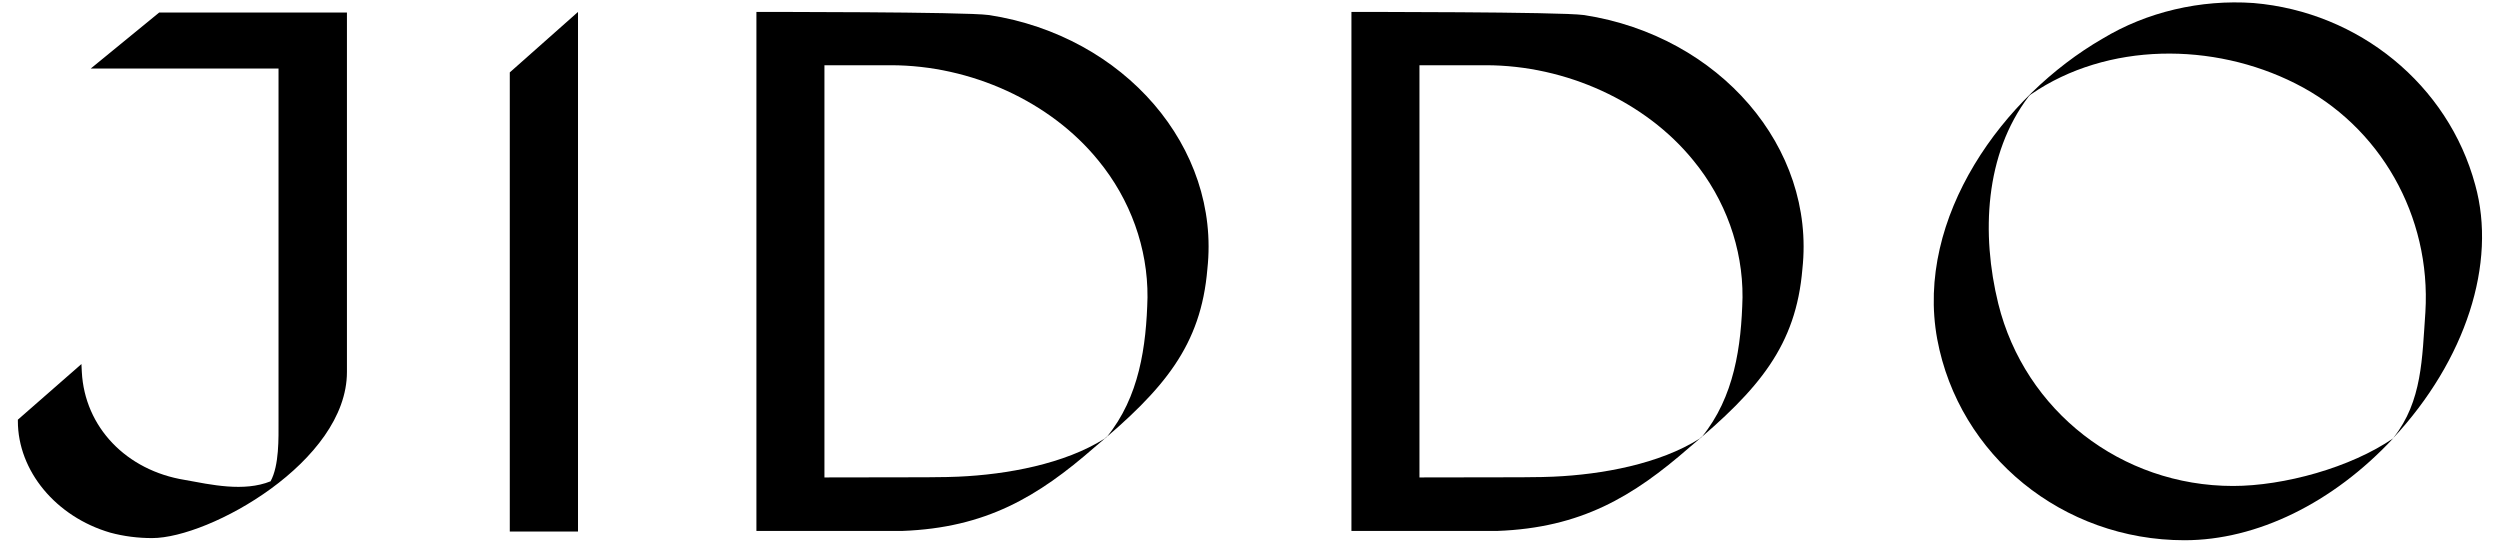
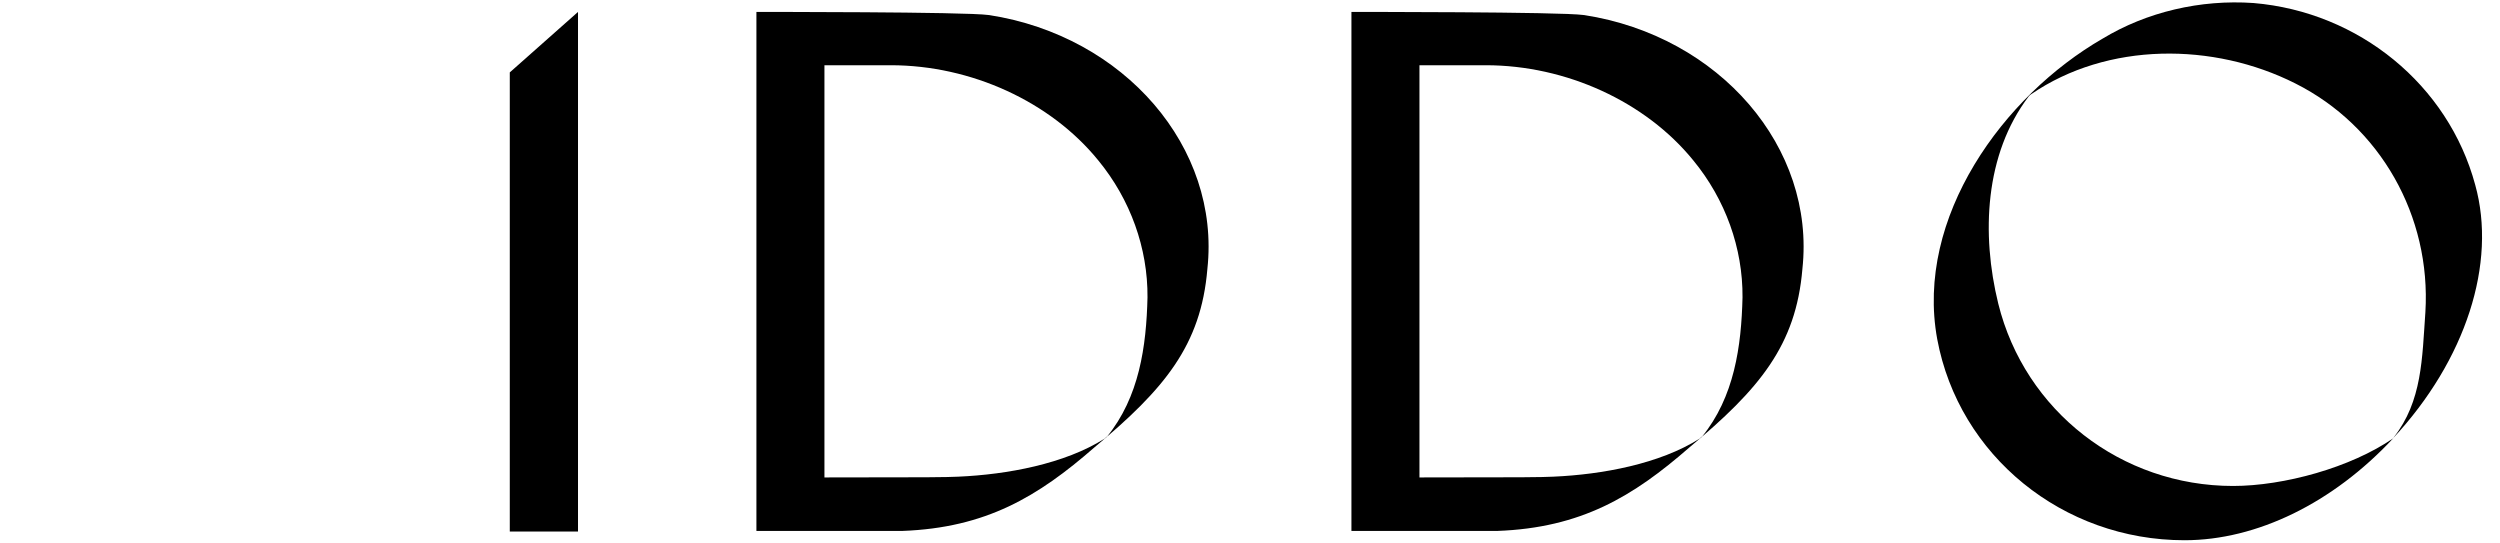
<svg xmlns="http://www.w3.org/2000/svg" fill="none" viewBox="0 0 129 28" height="28" width="129">
-   <path fill="black" d="M8.202 0.656L4.682 3.536H14.372V21.735C14.372 22.596 14.412 24.006 13.962 24.835C12.582 25.395 10.872 25.006 9.542 24.765C6.512 24.276 4.372 22.035 4.222 19.195L4.202 18.785L0.922 21.655V21.726C0.922 24.296 2.882 26.666 5.692 27.485C6.392 27.675 7.122 27.765 7.852 27.765C10.812 27.765 17.902 23.816 17.902 19.195V0.646H8.212L8.202 0.656Z" />
  <path fill="black" d="M51.021 0.776C49.861 0.606 39.031 0.616 39.031 0.616V27.396H46.561C50.881 27.236 53.561 25.626 56.471 23.086C60.081 20.076 61.971 17.826 62.301 13.876C62.981 7.616 58.031 1.856 51.031 0.776H51.021ZM57.111 22.526C57.111 22.526 57.031 22.606 56.991 22.636C54.941 23.936 51.971 24.486 49.451 24.596C48.831 24.626 47.981 24.636 42.541 24.636V3.366H45.961C50.111 3.366 54.211 5.246 56.671 8.276C58.331 10.296 59.231 12.806 59.211 15.346C59.151 17.866 58.791 20.486 57.111 22.546V22.526Z" />
  <path fill="black" d="M123.49 22.616C120.38 25.956 116.45 27.876 112.72 27.876C106.44 27.876 101.08 23.516 99.96 17.496C98.81 11.216 103.38 4.946 108.49 1.996C110.77 0.616 113.54 -0.034 116.28 0.156C121.73 0.616 126.33 4.386 127.72 9.536C128.85 13.586 127.23 18.586 123.49 22.606V22.616ZM115.22 25.076C117.85 25.076 121.3 24.126 123.49 22.616L123.51 22.576C124.99 20.696 124.98 18.496 125.15 16.106C125.45 11.146 122.82 6.506 118.44 4.306C114.22 2.176 108.75 2.156 104.8 4.866C104.75 4.896 104.72 4.936 104.68 4.976C102.41 7.956 102.23 12.086 103.11 15.666C104.48 21.206 109.46 25.076 115.23 25.076H115.22Z" />
  <path fill="black" d="M26.305 3.736V27.016V27.426H26.795H29.335H29.825V27.016V0.616L26.305 3.736Z" />
  <path fill="black" d="M81.724 0.776C80.564 0.606 69.734 0.616 69.734 0.616V27.396H77.264C81.584 27.236 84.264 25.626 87.174 23.086C90.784 20.076 92.674 17.826 93.004 13.876C93.684 7.616 88.734 1.856 81.734 0.776H81.724ZM87.814 22.526C87.814 22.526 87.734 22.606 87.694 22.636C85.644 23.936 82.674 24.486 80.154 24.596C79.534 24.626 78.684 24.636 73.244 24.636V3.366H76.664C80.814 3.366 84.914 5.246 87.374 8.276C89.034 10.296 89.934 12.806 89.914 15.346C89.854 17.866 89.494 20.486 87.814 22.546V22.526Z" />
</svg>